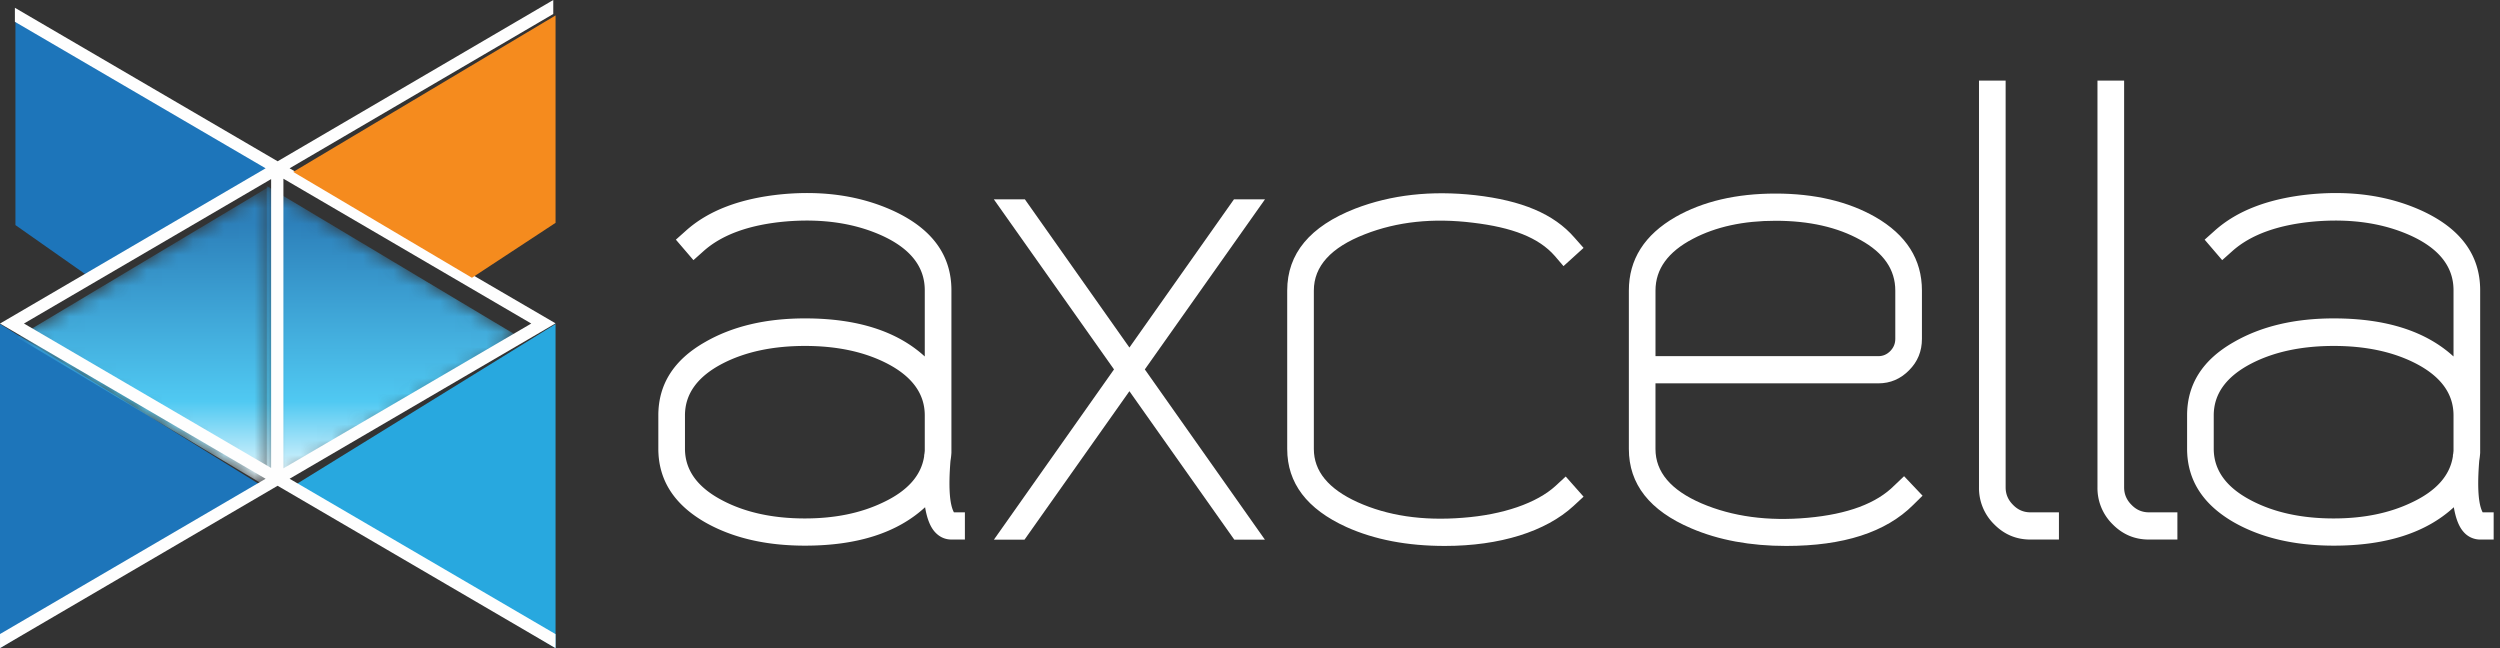
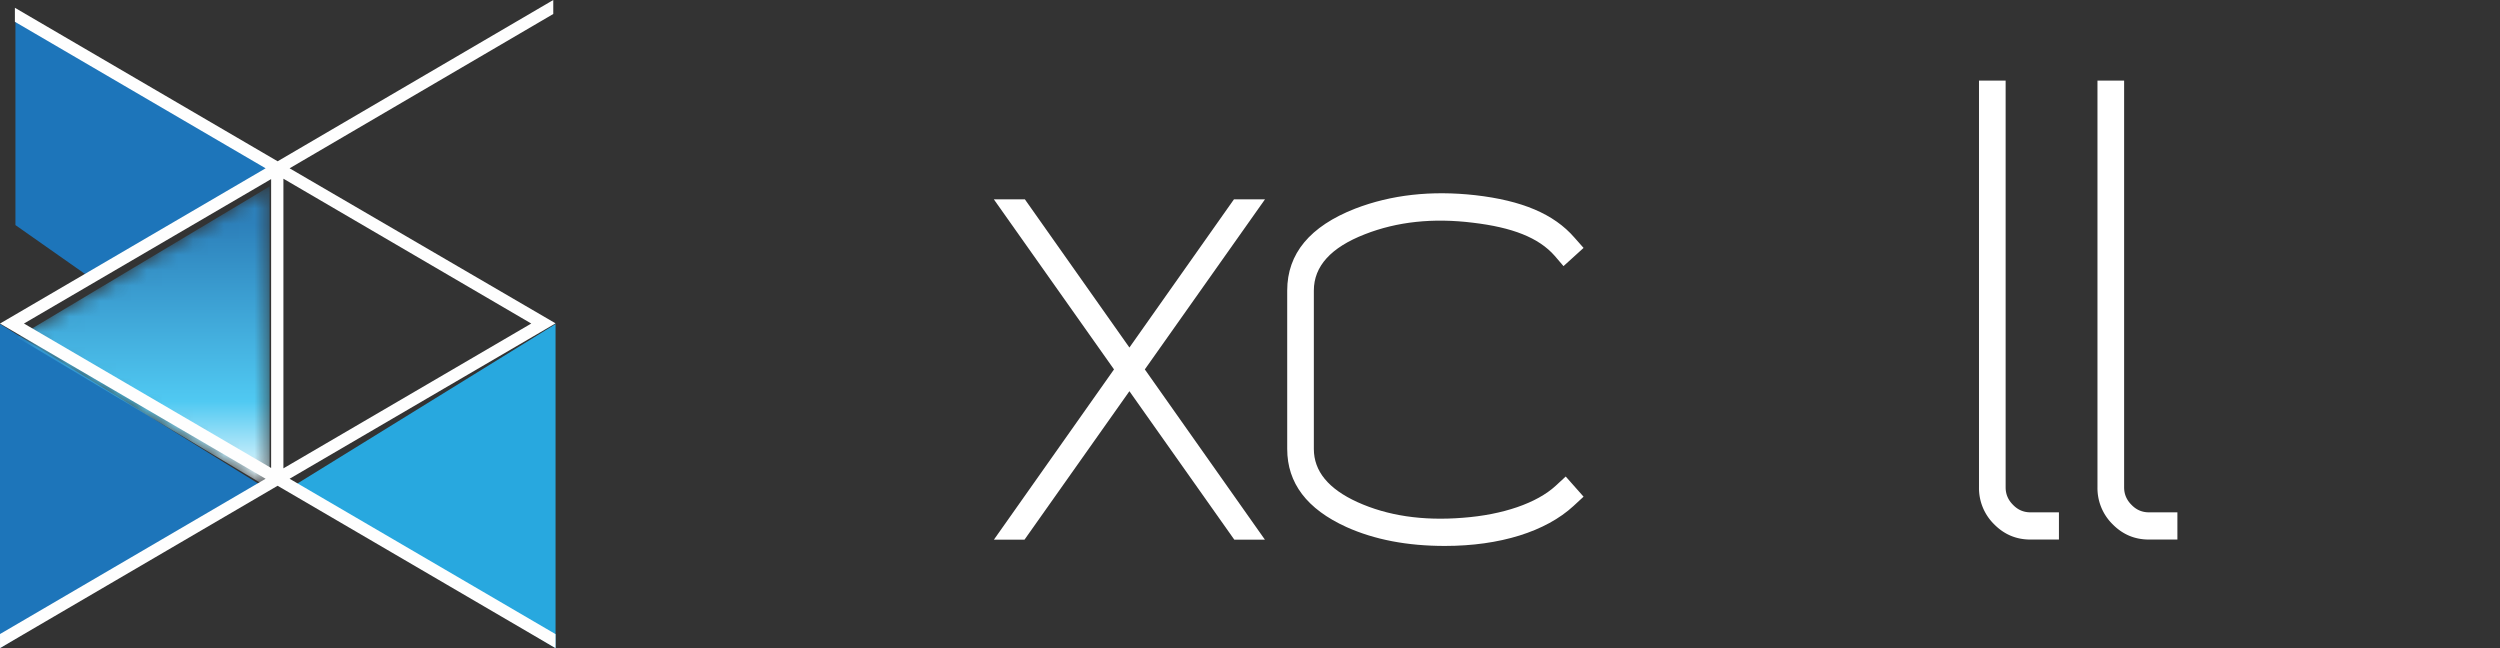
<svg xmlns="http://www.w3.org/2000/svg" xmlns:xlink="http://www.w3.org/1999/xlink" width="162" height="42" viewBox="0 0 162 42" version="1.1">
  <rect x="0" y="0" width="162" height="42" fill="#333333" stroke="none" />
  <defs>
    <linearGradient x1="50%" y1="12.78%" x2="50%" y2="100%" id="linearGradient-3">
      <stop stop-color="#2D81BB" offset="0%" />
      <stop stop-color="#50C9F2" offset="66.963%" />
      <stop stop-color="#FFF" offset="100%" />
    </linearGradient>
    <linearGradient x1="50%" y1="12.78%" x2="50%" y2="100%" id="linearGradient-6">
      <stop stop-color="#2D81BB" offset="0%" />
      <stop stop-color="#50C9F2" offset="66.963%" />
      <stop stop-color="#FFF" offset="100%" />
    </linearGradient>
-     <path id="path-1" d="M.283 19.675l16.406-9.81L.283.054z" />
    <path id="path-4" d="M.109 9.865l16.361 9.782V.082z" />
  </defs>
  <g id="Page-1" stroke="none" stroke-width="1" fill="none" fill-rule="evenodd">
    <g id="Mobile-Copy-2" transform="translate(-29 -30)">
      <g id="Group-29-Copy" transform="translate(29 30)">
        <path id="Fill-1" fill="#1D75BA" d="M1 1v13.585L5.862 18 18 10.885z" />
        <path id="Fill-2" fill="#28A8DF" d="M36 42V21L19 31.499z" />
        <path id="Fill-3" fill="#1D75BA" d="M0 42l17-10.501L0 21z" />
        <g id="Group-6" transform="translate(17 12)">
          <mask id="mask-2" fill="#fff">
            <use xlink:href="#path-1" />
          </mask>
          <path id="Fill-4" fill="url(#linearGradient-3)" mask="url(#mask-2)" d="M.283 19.675l16.406-9.81L.283.054z" />
        </g>
        <g id="Group-9" transform="translate(1 12)">
          <mask id="mask-5" fill="#fff">
            <use xlink:href="#path-4" />
          </mask>
          <path id="Fill-7" fill="url(#linearGradient-6)" mask="url(#mask-5)" d="M.109 9.865l16.361 9.782V.082z" />
        </g>
        <path d="M35.852 0L17.99 10.451.965.504v.908l16.247 9.494L0 20.966l17.212 10.057L.001 41.086v.91l17.988-10.518L35.999 42v-.909L18.766 31.023 36 20.953 18.766 10.906l17.086-10V0zM18.365 11.58l16.06 9.385-16.06 9.384V11.58zM1.553 20.965l16.016-9.36v18.719L1.553 20.965z" id="Fill-12" fill="#FEFEFE" />
-         <path id="Fill-13" fill="#F58B1E" d="M19 11.14L30.582 18 36 14.44V1z" />
        <g id="Group-28" transform="translate(42 5)" fill="#FFF">
-           <path d="M10.166 28.595c1.936 0 3.622-.347 5.058-1.038 1.584-.746 2.471-1.743 2.66-2.987 0-.068.008-.124.02-.166l.021-.186v-2.301c0-1.397-.812-2.517-2.437-3.36-1.477-.761-3.25-1.14-5.322-1.14-2.085 0-3.866.379-5.342 1.14-1.624.843-2.438 1.963-2.438 3.36v2.156c0 1.397.814 2.516 2.438 3.36 1.476.774 3.257 1.162 5.342 1.162m9.425-3.734c-.136 1.7-.061 2.812.223 3.339h.711v1.763h-.853c-.433 0-.8-.166-1.096-.497-.298-.333-.509-.865-.63-1.598-1.801 1.659-4.395 2.49-7.78 2.49-2.545 0-4.705-.506-6.479-1.515C1.669 27.68.66 26.092.66 24.073v-2.156c0-2.02 1.01-3.603 3.027-4.75 1.774-1.023 3.934-1.535 6.48-1.535 3.37 0 5.957.822 7.758 2.468v-4.293c0-1.507-.914-2.682-2.742-3.526-1.787-.816-3.866-1.126-6.236-.932-2.37.206-4.157.85-5.362 1.928l-.65.58-1.138-1.327.65-.58C3.91 8.637 5.99 7.848 8.685 7.586c2.694-.25 5.097.11 7.21 1.078 2.505 1.16 3.757 2.875 3.757 5.143v10.535a4.896 4.896 0 01-.06.519" id="Fill-14" />
          <path d="M46.448 10.178c-2.207.857-3.311 2.074-3.311 3.65v10.266c0 1.438.941 2.585 2.823 3.442 1.95.884 4.225 1.224 6.826 1.016 2.6-.193 4.803-.952 6.021-2.072l.651-.602 1.157 1.307-.65.601c-1.8 1.66-4.776 2.591-8.337 2.591-2.438 0-4.564-.407-6.378-1.224-2.56-1.162-3.839-2.847-3.839-5.059V13.828c0-2.391 1.469-4.161 4.407-5.31 2.33-.897 4.923-1.188 7.78-.87 3.006.346 5.088 1.203 6.429 2.752l.588.665-1.3 1.18-.568-.664c-1.043-1.188-2.752-1.846-5.311-2.15-2.574-.317-4.902-.07-6.988.747" id="Fill-16" />
-           <path d="M65.276 18.079h14.442c.297 0 .556-.11.772-.332.217-.22.325-.483.325-.789v-3.13c0-1.356-.752-2.447-2.255-3.276-1.49-.831-3.324-1.246-5.504-1.246-2.085 0-3.866.388-5.342 1.162-1.624.843-2.438 1.964-2.438 3.36v4.25zm15.478 8.38l.63-.602 1.198 1.264-.61.601c-1.774 1.77-4.516 2.655-8.225 2.655-2.33 0-4.381-.38-6.154-1.14-2.695-1.148-4.043-2.863-4.043-5.143V13.828c0-2.018 1.009-3.608 3.026-4.77 1.774-1.008 3.934-1.515 6.48-1.515 2.532 0 4.685.507 6.46 1.515 2.017 1.162 3.025 2.752 3.025 4.77v3.13c0 .803-.277 1.481-.832 2.035-.556.565-1.219.848-1.99.848H65.275v4.253c0 1.492.996 2.668 2.986 3.526 2.004.856 4.299 1.166 6.886.932 2.586-.234 4.455-.932 5.606-2.093z" id="Fill-18" />
          <path d="M87.965 26.582c0 .444.163.822.487 1.14.311.32.684.477 1.117.477h1.85v1.764h-1.85c-.92 0-1.706-.333-2.356-.997a3.283 3.283 0 01-.974-2.384V.223h1.726v26.36z" id="Fill-20" />
          <path d="M95.643 26.582c0 .444.163.822.487 1.14.311.32.684.477 1.117.477h1.848v1.764h-1.848c-.921 0-1.706-.333-2.356-.997a3.284 3.284 0 01-.975-2.384V.223h1.727v26.36z" id="Fill-22" />
-           <path d="M109.23 28.595c1.935 0 3.621-.347 5.057-1.038 1.584-.746 2.47-1.743 2.66-2.987 0-.068.008-.124.021-.166l.02-.186v-2.301c0-1.397-.812-2.517-2.437-3.36-1.476-.761-3.25-1.14-5.321-1.14-2.086 0-3.866.379-5.343 1.14-1.624.843-2.437 1.963-2.437 3.36v2.156c0 1.397.813 2.516 2.437 3.36 1.477.774 3.257 1.162 5.343 1.162m9.424-3.734c-.135 1.7-.06 2.812.223 3.339h.712v1.763h-.854a1.42 1.42 0 01-1.097-.497c-.298-.333-.507-.865-.63-1.598-1.8 1.659-4.394 2.49-7.778 2.49-2.546 0-4.706-.506-6.48-1.515-2.017-1.162-3.026-2.751-3.026-4.77v-2.156c0-2.02 1.009-3.603 3.026-4.75 1.774-1.023 3.934-1.535 6.48-1.535 3.371 0 5.957.822 7.758 2.468v-4.293c0-1.507-.914-2.682-2.742-3.526-1.787-.816-3.866-1.126-6.236-.932-2.369.206-4.157.85-5.362 1.928l-.65.58-1.137-1.327.65-.58c1.462-1.313 3.541-2.102 6.235-2.364 2.695-.25 5.099.11 7.211 1.078 2.505 1.16 3.758 2.875 3.758 5.143v10.535a4.896 4.896 0 01-.061.519" id="Fill-24" />
          <path id="Fill-26" d="M37.96 7.917l-6.774 9.603-6.774-9.603h-2.011l7.787 11.02-7.782 11.032h1.983l6.797-9.619 6.797 9.62h1.983l-7.781-11.033 7.786-11.02z" />
        </g>
      </g>
    </g>
  </g>
</svg>